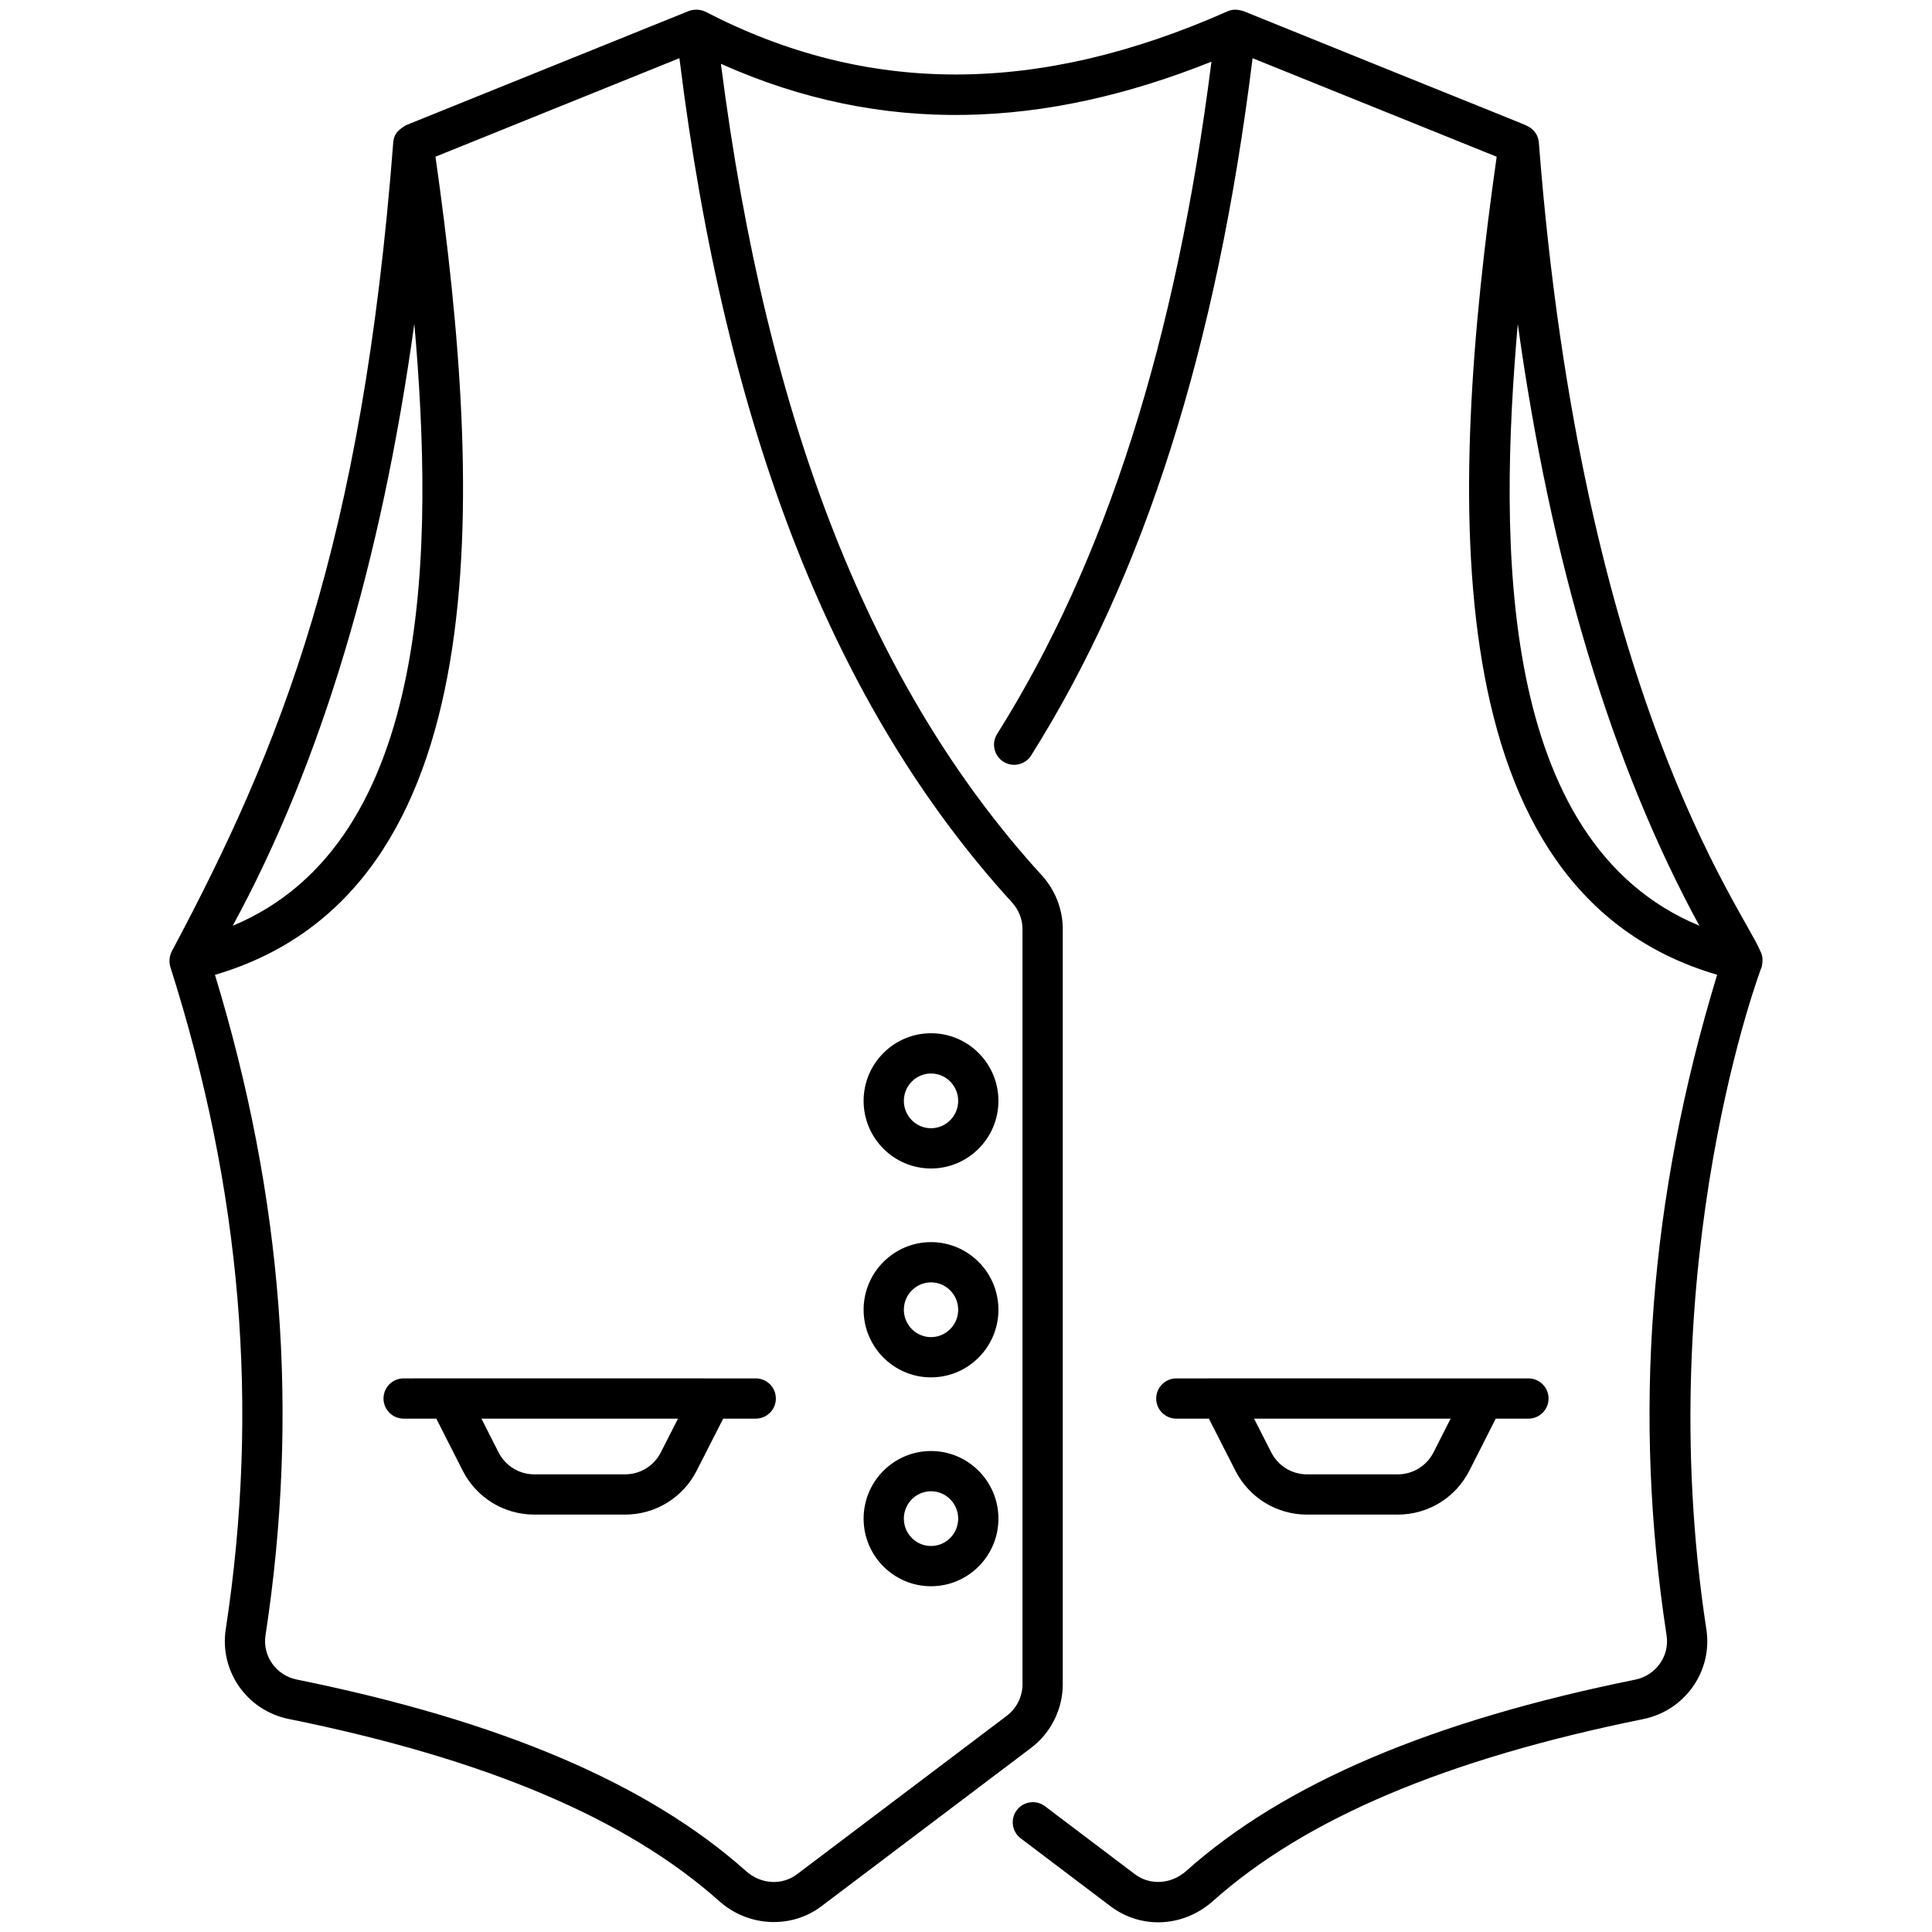
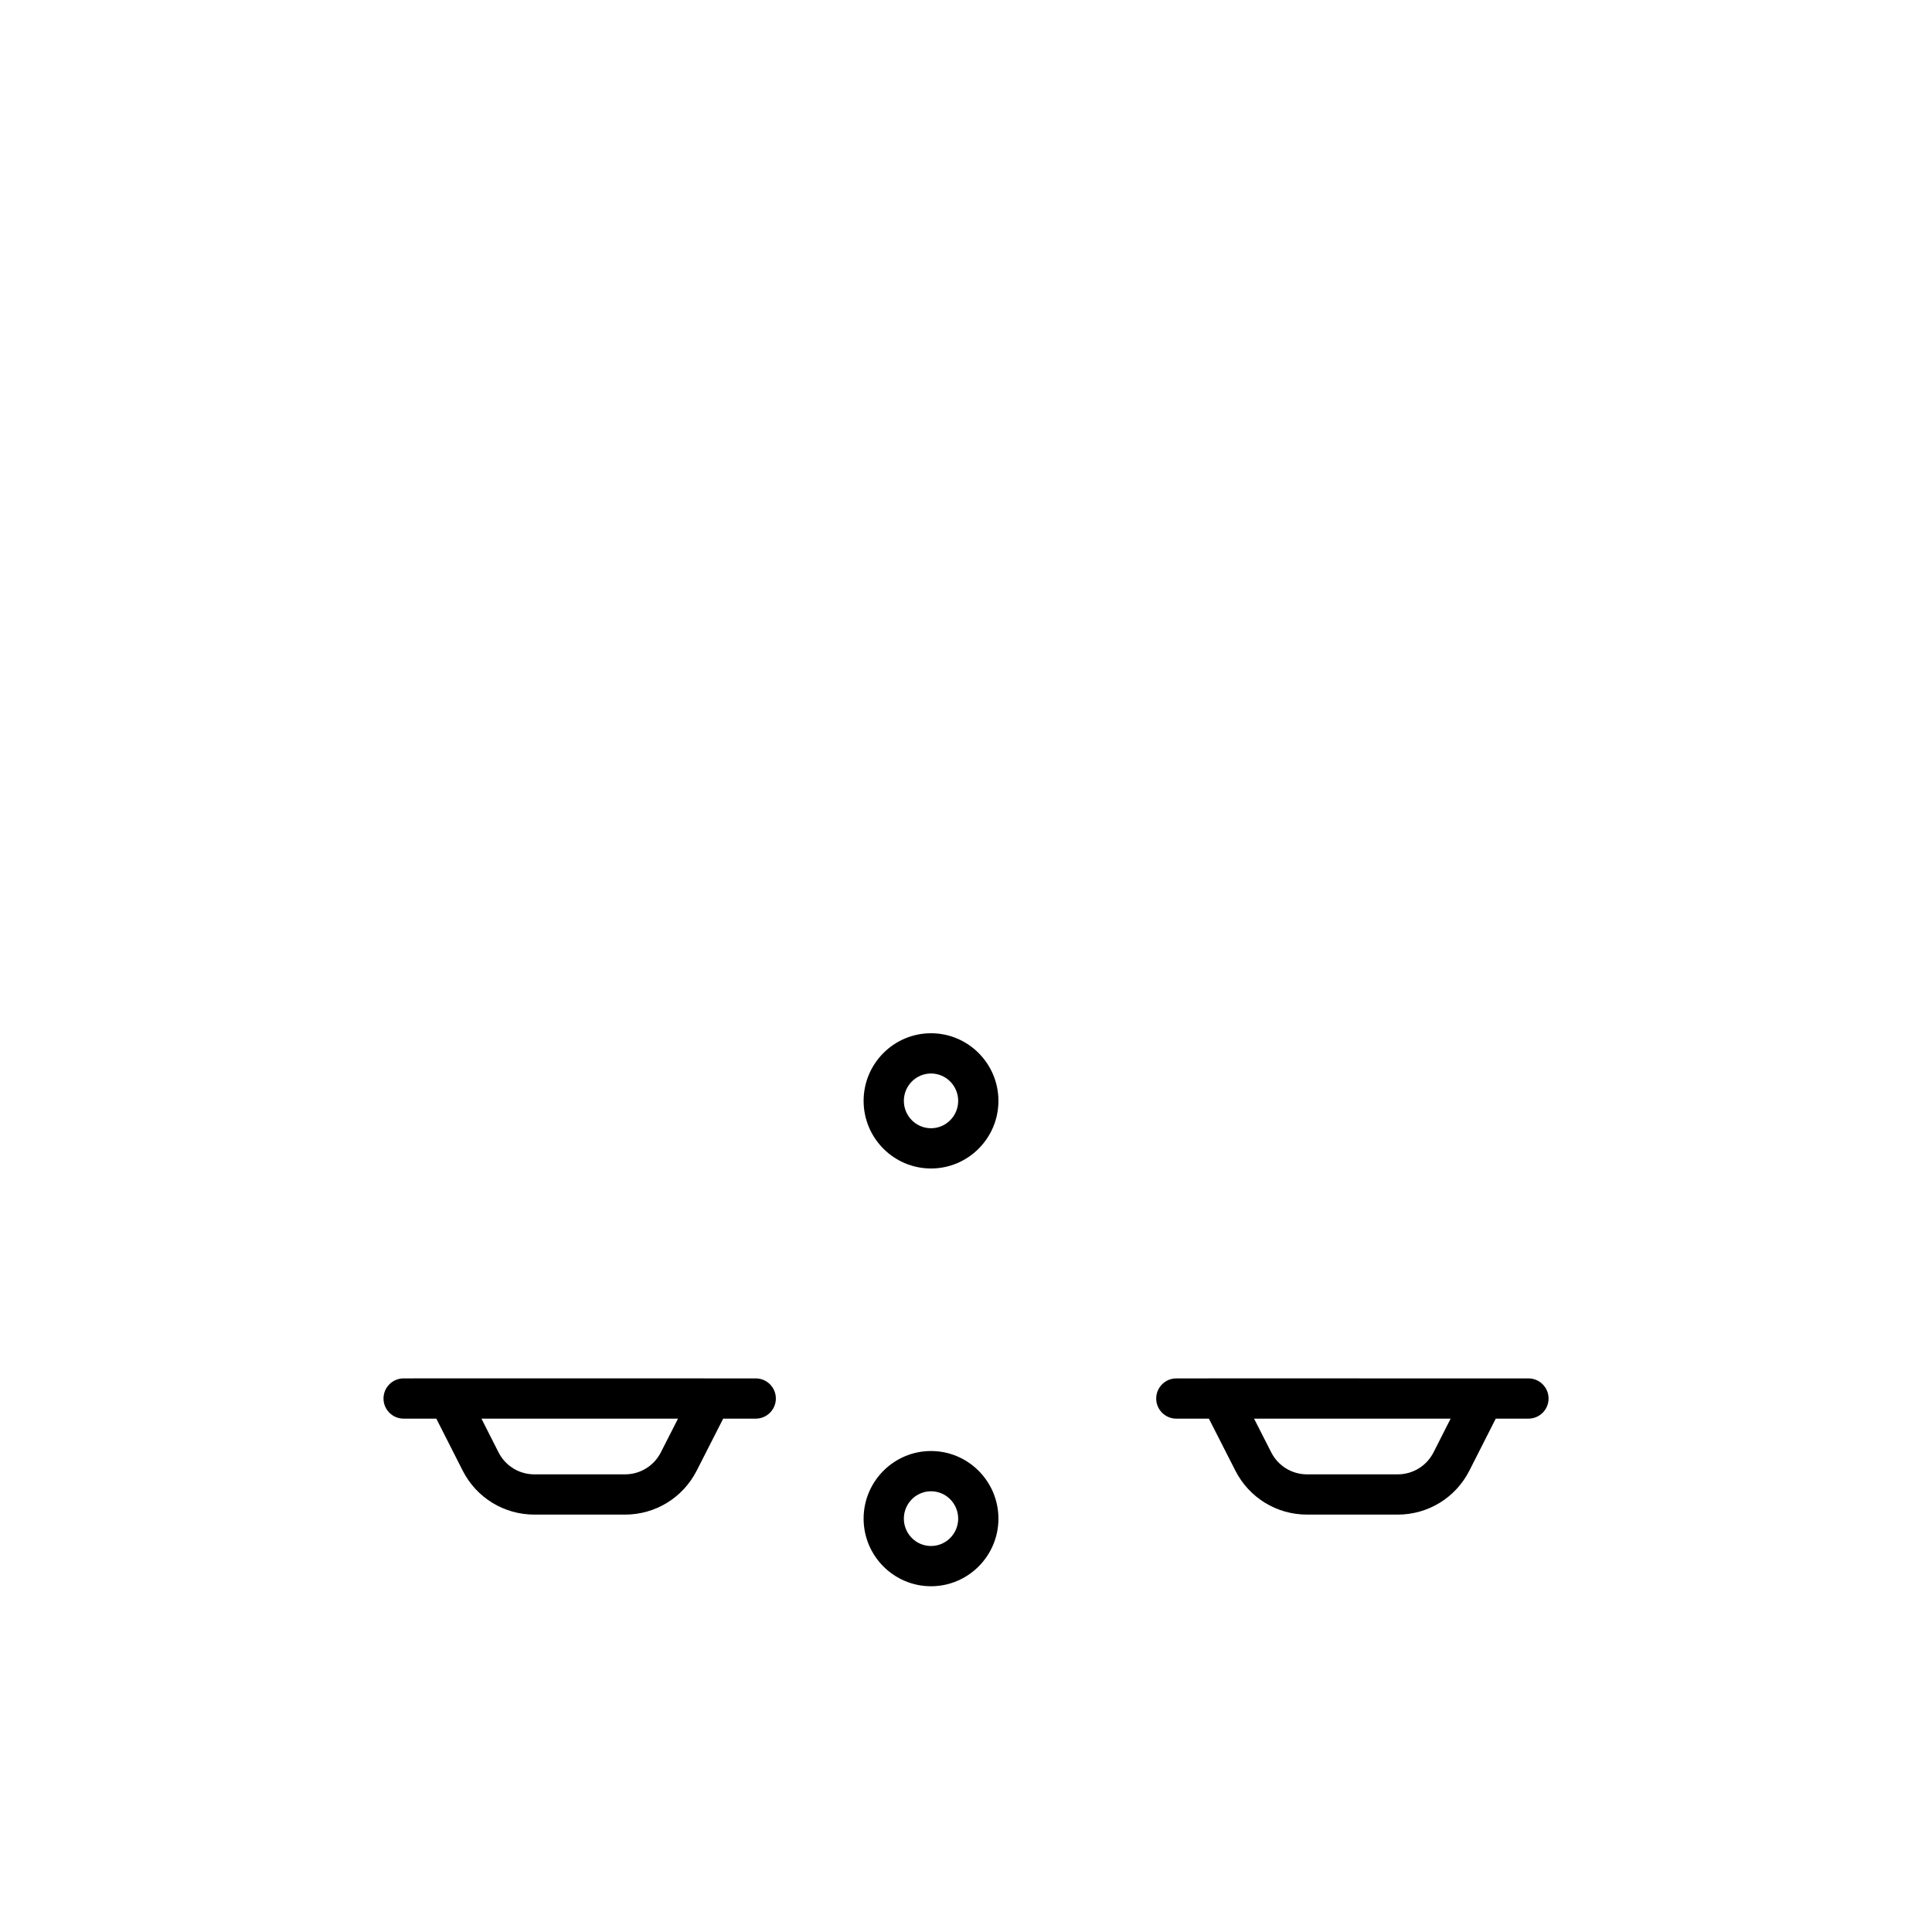
<svg xmlns="http://www.w3.org/2000/svg" viewBox="0 0 512 512">
  <g id="_x30_6_Waistcoat">
    <g>
      <g>
-         <path d="m466.892 256.185c.216-1.233.444-2.692-.453-4.263-4.622-11.155-47.296-67.378-58.631-214.186-.117-1.53-.941-3.183-2.758-4.188-1.41-.786-1.327-.564-75.58-30.627-.925-.241-2.442-.686-4.151.076-50.197 22.28-95.439 22.324-138.316.138-1.627-.844-3.537-.591-4.476-.214l-74.992 30.282c-1.635 1.046-3.13 2.027-3.32 4.534-8.232 106.618-29.75 160.114-58.684 214.365-.694 1.316-.762 2.971-.4 4.107 18.887 59.335 23.694 116.758 14.694 175.551-1.7 11.098 5.63 21.545 16.684 23.785 52.21 10.577 89.53 26.368 114.099 48.275 7.757 6.91 19.139 7.355 27.061 1.367l55.58-41.979c5.255-3.968 8.393-10.268 8.393-16.853v-200.172c0-5.237-1.992-10.304-5.609-14.272-45.018-49.318-72.826-119.769-84.981-214.996 43.056 19.27 86.019 17.013 129.996-.569-9.363 73.947-27.959 132.329-56.801 178.161-1.57 2.492-.82 5.786 1.672 7.354 2.492 1.578 5.783.82 7.354-1.672 29.99-47.653 49.208-108.149 58.673-184.766l64.691 26.115c-12.882 90.582-16.806 194.745 58.423 216.785-18.004 59.134-22.384 116.466-13.398 175.079.841 5.432-2.799 10.58-8.265 11.715-54.145 10.958-93.093 27.555-119.065 50.731-3.955 3.513-9.544 3.859-13.559.852l-23.84-18.027c-2.351-1.779-5.695-1.312-7.471 1.039-1.776 2.349-1.31 5.692 1.039 7.471l23.863 18.043c8.131 6.087 19.258 5.524 27.063-1.414 24.527-21.887 61.845-37.667 114.11-48.247 11.057-2.297 18.376-12.749 16.666-23.787-14.996-97.799 14.797-176.127 14.689-175.593zm-357.09-170.4c5.058 57.806 5.367 137.257-48.132 159.555 23.224-42.652 39.348-96.117 48.132-159.555zm161.171 160.398v200.171c0 3.258-1.552 6.377-4.153 8.341l-55.58 41.982c-4.023 3.039-9.585 2.703-13.536-.82-26.016-23.196-64.967-39.802-119.078-50.765-5.468-1.109-9.098-6.255-8.262-11.718 8.984-58.681 4.604-115.992-13.4-175.033 75.224-22.087 71.313-126.244 58.441-216.814l64.647-26.105c12.241 98.954 41.091 172.179 88.098 223.678 1.82 1.997 2.823 4.513 2.823 7.083zm131.254-160.34c8.785 63.405 24.903 116.846 48.115 159.482-53.606-22.246-53.166-101.46-48.115-159.482z" />
        <path d="m311.741 375.955h8.627l7.02 13.783c3.661 7.184 10.945 11.648 19.009 11.648h23.996c8.08 0 15.369-4.476 19.022-11.682l6.974-13.749h8.665c2.945 0 5.333-2.388 5.333-5.333s-2.388-5.333-5.333-5.333c-96.806-.009-80.861 0-93.314 0-2.945 0-5.333 2.388-5.333 5.333.001 2.946 2.389 5.333 5.334 5.333zm68.164 8.924c-1.828 3.604-5.474 5.841-9.512 5.841h-23.996c-4.034 0-7.674-2.232-9.505-5.825l-4.553-8.939h52.093z" />
        <path d="m106.965 365.289c-2.945 0-5.333 2.388-5.333 5.333s2.388 5.333 5.333 5.333h8.665l6.974 13.752c3.653 7.203 10.942 11.679 19.022 11.679h23.996c8.065 0 15.348-4.463 19.009-11.648l7.02-13.783h8.627c2.945 0 5.333-2.388 5.333-5.333s-2.388-5.333-5.333-5.333c-96.418-.009-81.306 0-93.313 0zm68.162 19.606c-1.831 3.594-5.471 5.825-9.505 5.825h-23.996c-4.039 0-7.684-2.237-9.512-5.838l-4.527-8.926h52.093z" />
        <path d="m246.729 420.372c9.851 0 17.866-8.039 17.866-17.918s-8.015-17.918-17.866-17.918-17.863 8.039-17.863 17.918 8.013 17.918 17.863 17.918zm0-25.17c3.971 0 7.2 3.252 7.2 7.252s-3.229 7.252-7.2 7.252c-3.968 0-7.197-3.252-7.197-7.252s3.229-7.252 7.197-7.252z" />
-         <path d="m246.729 365.016c9.851 0 17.866-8.039 17.866-17.918 0-9.882-8.015-17.921-17.866-17.921s-17.863 8.039-17.863 17.921c0 9.88 8.013 17.918 17.863 17.918zm0-25.173c3.971 0 7.2 3.255 7.2 7.255s-3.229 7.252-7.2 7.252c-3.968 0-7.197-3.252-7.197-7.252s3.229-7.255 7.197-7.255z" />
        <path d="m246.729 309.66c9.851 0 17.866-8.039 17.866-17.921 0-9.88-8.015-17.918-17.866-17.918s-17.863 8.039-17.863 17.918c0 9.883 8.013 17.921 17.863 17.921zm0-25.172c3.971 0 7.2 3.252 7.2 7.252s-3.229 7.255-7.2 7.255c-3.968 0-7.197-3.255-7.197-7.255s3.229-7.252 7.197-7.252z" />
      </g>
    </g>
  </g>
  <g id="Layer_1" />
</svg>